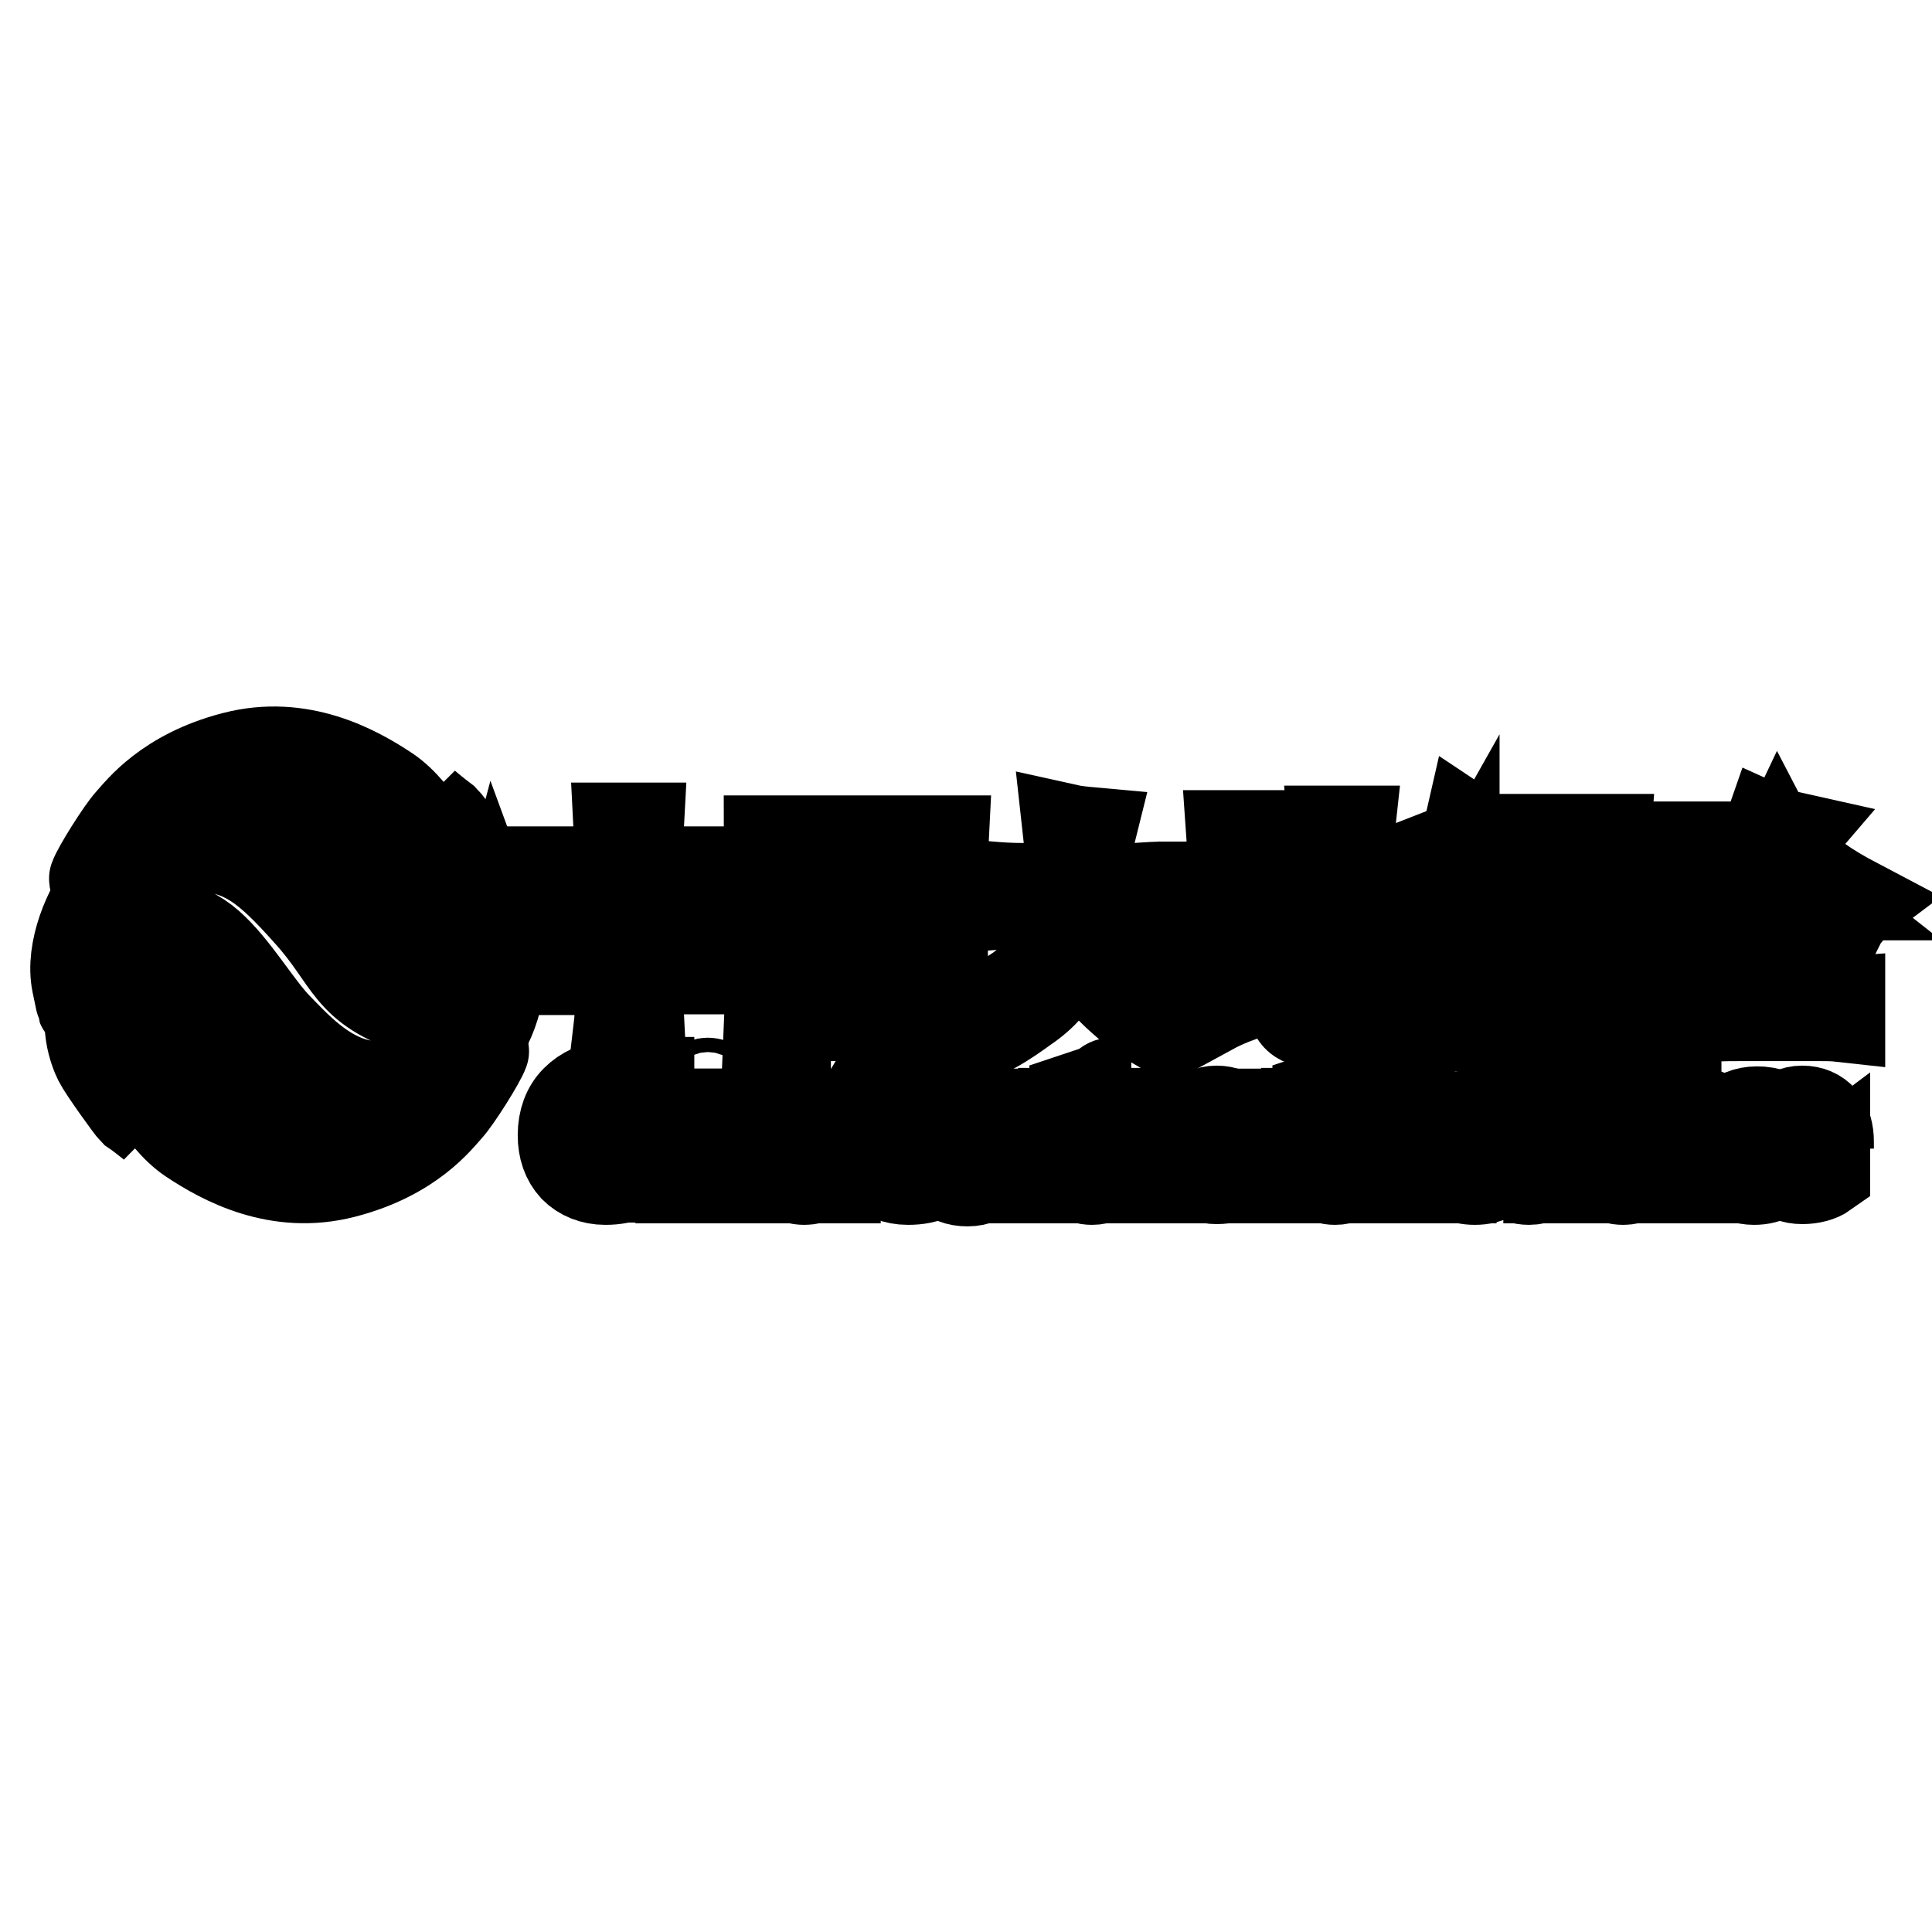
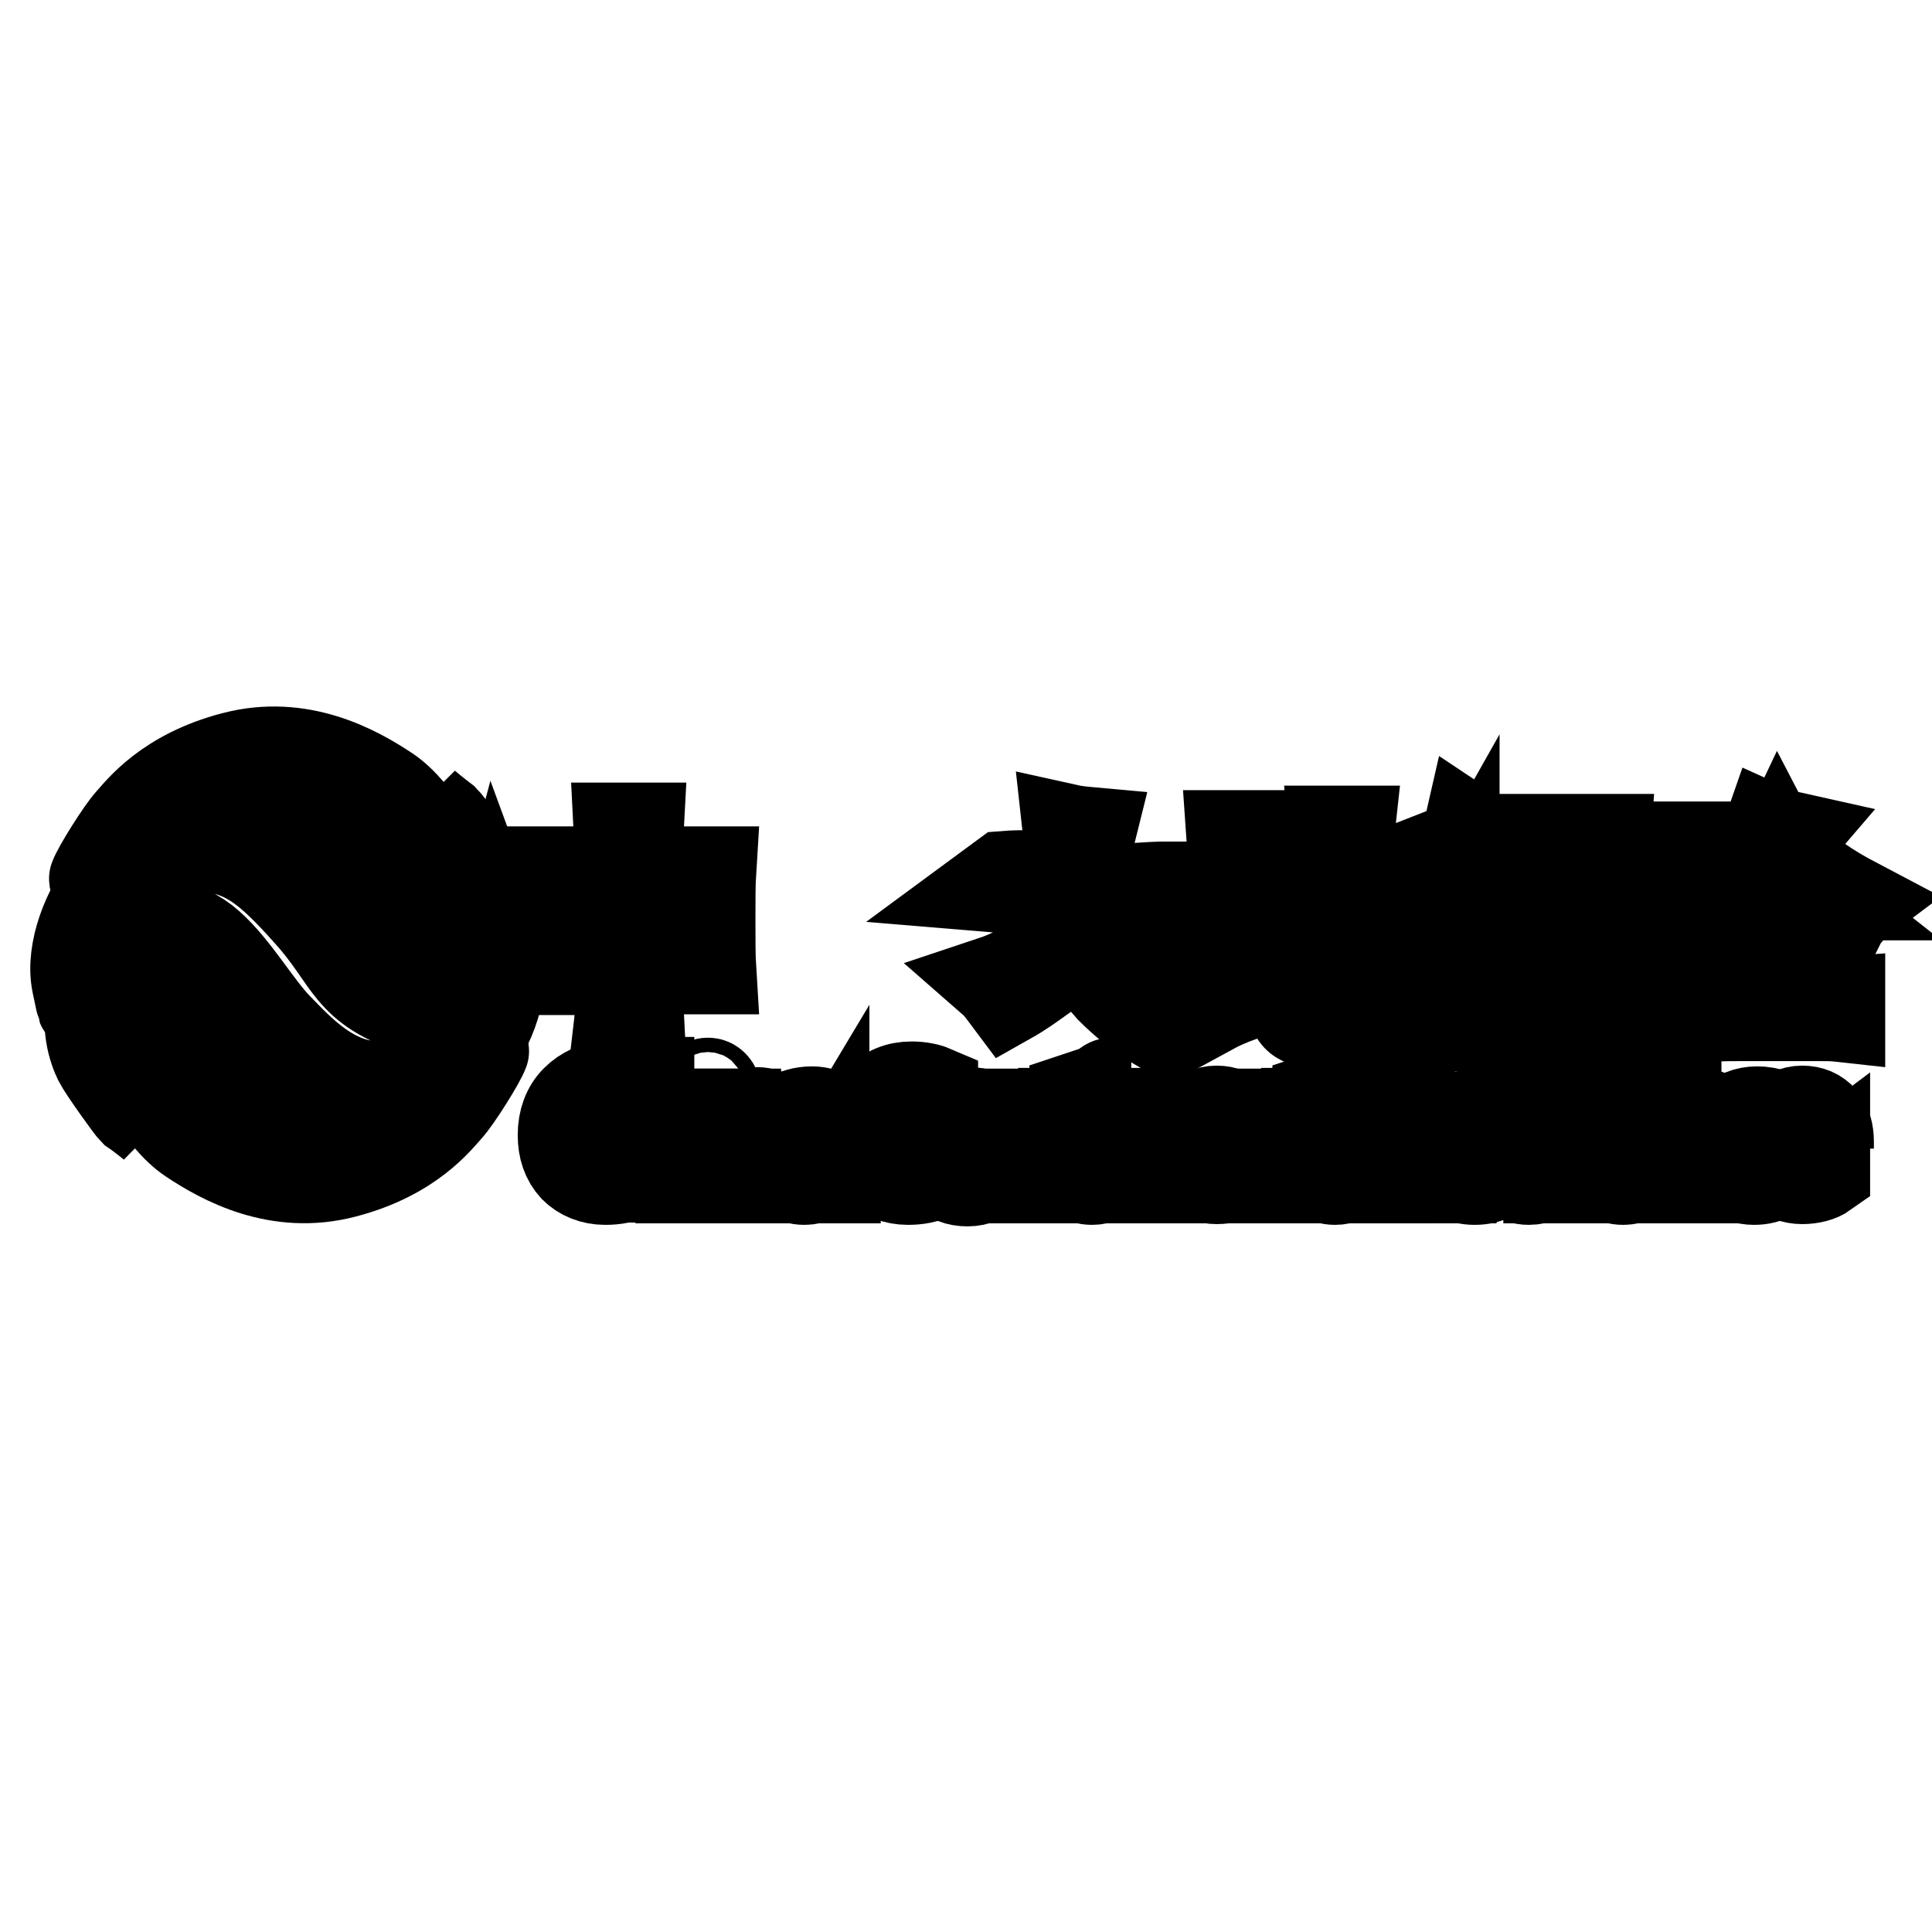
<svg xmlns="http://www.w3.org/2000/svg" version="1.1" x="0px" y="0px" viewBox="0 0 256 256" enable-background="new 0 0 256 256" xml:space="preserve">
  <g>
    <g>
      <path stroke-width="12" fill-opacity="0" stroke="#000000" d="M20.2,149c0,0-4.8-5.7-4.9-7.8c-0.1-2.1,0.7-2.3,1.6-1.3c0.8,1,4.2,8.2,8.4,11c4.2,2.8,11.5,6.8,20.3,4.5c8.9-2.3,12.5-7.2,13.7-8.5c1.2-1.3,4.4-6.4,4.8-7.6c0.3-0.7-5,6-7.5,7.8c-2.5,1.8-6.9,3.9-13.1,3.3c-6.2-0.6-11.3-4.3-15.7-9.4c-4.3-5.1-5-7-6.7-9.4c-1.7-2.4-6.7-2.8-8.4,0.5c-1.7,3.3-0.2,7.2,0.4,8.4c0.6,1.2,4.2,6.2,4.6,6.6C18.6,147.7,20.2,149,20.2,149z" />
      <path stroke-width="12" fill-opacity="0" stroke="#000000" d="M56.4,106.7c0,0,4.8,5.7,4.9,7.8c0.1,2.1-0.7,2.3-1.6,1.3c-0.8-1-4.2-8.2-8.4-11c-4.2-2.8-11.5-6.8-20.3-4.5c-8.9,2.3-12.5,7.2-13.7,8.5c-1.2,1.3-4.4,6.4-4.8,7.6c-0.3,0.7,5-6,7.5-7.8c2.5-1.8,6.9-3.9,13.1-3.3c6.2,0.6,11.3,4.3,15.7,9.4c4.3,5.1,5,7,6.7,9.4c1.7,2.4,6.7,2.8,8.4-0.5c1.7-3.3,0.2-7.2-0.4-8.4c-0.6-1.2-4.2-6.1-4.6-6.5C57.7,107.8,56.4,106.7,56.4,106.7z" />
      <path stroke-width="12" fill-opacity="0" stroke="#000000" d="M10.8,132.4c0-0.8,0.7-7.7,4.7-9.3c4.1-1.6,8.8-0.9,12.2,2.1c3.4,3,6.3,8.1,9,10.9c2.7,2.7,7.6,8.5,14.5,7.8c6.9-0.7,10.2-3.5,12.5-6.7c2.3-3.2,3.6-10.1,2.2-13.9l-1.6,6c0,0-0.4,4.9-9.1,4.5c-9.2-2.9-8.6-6.5-14.3-12.8c-5.6-6.3-8.5-8.4-14.1-8.9c-5.6-0.5-10.4,2.5-12.7,5.3c-2.3,2.8-4.8,8.5-3.9,12.9C11.1,134.6,10.8,133.2,10.8,132.4z" />
      <path stroke-width="12" fill-opacity="0" stroke="#000000" d="M82.1,115.5c0-1.9,0-3.9-0.1-5.8h2.6c-0.1,1.8-0.1,3.7-0.1,5.8h9.7c-0.1,1.6-0.1,3.7-0.1,6.4c0,2.7,0,4.9,0.1,6.5h-2.4v-2h-7.2v5.2c0,1.1,0,2.6,0.1,4.5h-2.7c0.2-1.7,0.2-3.2,0.2-4.5v-5.2h-7v2.1h-2.4c0.1-1.6,0.1-3.8,0.1-6.6c0-2.9,0-5-0.1-6.4H82.1z M75.1,117.3v7.2h7v-7.2H75.1z M84.4,117.3v7.2h7.1v-7.2H84.4z" />
-       <path stroke-width="12" fill-opacity="0" stroke="#000000" d="M101.9,111.4H125c-0.1,1.9-0.1,3.9-0.1,6.2v11.8c0,2.3,0,4.6,0.1,6.7h-2.2v-1.5h-18.7v1.8h-2.2c0.1-2.3,0.1-4.7,0.1-7.1v-11.7C102,115.4,101.9,113.3,101.9,111.4z M104.1,113v20h18.7v-20H104.1z M106.6,116c1.2,0.1,2.4,0.1,3.9,0.1h6.4c1.2,0,2.4,0,3.6-0.1v1.9c-1.2-0.1-2.4-0.1-3.6-0.1h-2.7v3.7h2c1.3,0,2.6,0,3.7-0.1v1.9c-1.2-0.1-2.4-0.1-3.7-0.1h-2v5.1h3c1.3,0,2.6,0,3.9-0.1v1.9c-1.2-0.1-2.4-0.1-3.9-0.1h-7.6c-1.3,0-2.5,0-3.7,0.1v-1.9c1.2,0.1,2.5,0.1,3.7,0.1h2.4v-5.1h-1.5c-1.3,0-2.5,0-3.6,0.1v-1.9c1.1,0.1,2.3,0.1,3.6,0.1h1.5v-3.7h-1.6c-1.4,0-2.7,0-3.9,0.1L106.6,116L106.6,116z M115.6,125.2c0.6-0.5,1.2-0.8,1.8-1.2c0.3,0.3,1,1.1,2.1,2.3c-0.7,0.4-1.3,0.8-1.9,1.2C117.3,127.3,116.7,126.5,115.6,125.2z" />
-       <path stroke-width="12" fill-opacity="0" stroke="#000000" d="M131.2,117.5c1.2,0.1,2.6,0.2,4.3,0.2h6.2c0-2.5,0-4.2,0-5.1c0-0.9-0.1-1.8-0.2-2.7c0.9,0.2,1.9,0.3,3,0.4c-0.2,0.8-0.4,1.9-0.5,3.3c-0.1,1.4-0.1,2.8-0.1,4.1h6.5c1.4-0.1,2.9-0.2,4.5-0.2v2.4c-1.6-0.1-3.1-0.1-4.5-0.1h-6.4c0.2,1.7,0.5,3.2,1,4.4c0.6,1.3,1.3,2.4,2.4,3.5c1,1.1,2.2,2.2,3.6,3.1c1.3,1,2.9,1.8,4.5,2.4c-0.8,0.7-1.6,1.6-2.1,2.7c-1.2-0.7-2.3-1.5-3.3-2.3c-1-0.8-2-1.7-2.9-2.6c-0.8-0.9-1.7-2-2.4-3.1c-0.7-1.2-1.4-2.4-1.9-3.7c-0.6,1.5-1.3,2.7-1.9,3.8c-0.6,1-1.3,2-2.2,2.9c-0.8,0.9-1.8,1.8-3,2.6c-1.1,0.8-2.5,1.8-4.1,2.7c-0.6-0.8-1.2-1.7-2-2.4c1.8-0.6,3.4-1.4,4.8-2.3c1.4-0.9,2.6-2,3.6-3.3c1-1.2,1.8-2.6,2.4-4c0.6-1.4,0.9-2.9,1-4.4h-6c-1.7,0-3.1,0-4.3,0.1L131.2,117.5L131.2,117.5z" />
+       <path stroke-width="12" fill-opacity="0" stroke="#000000" d="M131.2,117.5c1.2,0.1,2.6,0.2,4.3,0.2h6.2c0-2.5,0-4.2,0-5.1c0-0.9-0.1-1.8-0.2-2.7c0.9,0.2,1.9,0.3,3,0.4c-0.2,0.8-0.4,1.9-0.5,3.3c-0.1,1.4-0.1,2.8-0.1,4.1h6.5c1.4-0.1,2.9-0.2,4.5-0.2v2.4c-1.6-0.1-3.1-0.1-4.5-0.1h-6.4c0.2,1.7,0.5,3.2,1,4.4c0.6,1.3,1.3,2.4,2.4,3.5c1,1.1,2.2,2.2,3.6,3.1c1.3,1,2.9,1.8,4.5,2.4c-0.8,0.7-1.6,1.6-2.1,2.7c-1.2-0.7-2.3-1.5-3.3-2.3c-1-0.8-2-1.7-2.9-2.6c-0.8-0.9-1.7-2-2.4-3.1c-0.7-1.2-1.4-2.4-1.9-3.7c-0.6,1-1.3,2-2.2,2.9c-0.8,0.9-1.8,1.8-3,2.6c-1.1,0.8-2.5,1.8-4.1,2.7c-0.6-0.8-1.2-1.7-2-2.4c1.8-0.6,3.4-1.4,4.8-2.3c1.4-0.9,2.6-2,3.6-3.3c1-1.2,1.8-2.6,2.4-4c0.6-1.4,0.9-2.9,1-4.4h-6c-1.7,0-3.1,0-4.3,0.1L131.2,117.5L131.2,117.5z" />
      <path stroke-width="12" fill-opacity="0" stroke="#000000" d="M169.1,120.3c-0.8-0.1-2.1-0.1-3.9-0.1v9.3c1.2-0.3,2.5-0.7,4.1-1.3c-0.1,0.8-0.1,1.6-0.1,2.3c-1.5,0.4-3,0.9-4.7,1.5c-1.7,0.6-3,1.2-4.1,1.8c-0.3-0.9-0.7-1.9-1.2-2.8c1.3-0.2,2.7-0.6,4.1-0.9v-9.9c-1.6,0-2.8,0-3.7,0.1v-2.1c0.9,0.1,2.2,0.1,3.7,0.1v-3.7c0-1.2,0-2.5-0.1-3.9h2.2c-0.1,1-0.1,2.3-0.1,3.9v3.7c1.7,0,3,0,3.9-0.1V120.3L169.1,120.3z M171.1,122.6c-0.8,0.3-1.6,0.6-2.3,0.9c-0.3-0.9-0.6-1.6-0.8-2.1c0.9-0.2,2-0.5,3.1-0.8v-2.8c0-1.3,0-2.5-0.1-3.5h2.2c-0.1,0.8-0.1,2-0.1,3.4v2.2c0.7-0.2,1.9-0.6,3.6-1.2V114c0-1.2,0-2.5-0.1-3.9h2.2c-0.1,0.9-0.1,2.2-0.1,3.9v3.9c1.1-0.4,3-1.1,5.8-2.2c-0.1,1.1-0.1,2.5-0.1,4.2v4.3c0,1.6-0.4,2.5-1.2,2.9c-0.8,0.4-1.8,0.8-2.9,1.2c-0.2-0.8-0.6-1.6-1-2.4c1.2-0.2,2-0.3,2.3-0.5s0.5-0.7,0.5-1.6v-4.9c-1.2,0.4-2.3,0.8-3.4,1.2v7.6c0,1.3,0,2.4,0.1,3.4h-2.2c0.1-1.4,0.1-2.5,0.1-3.4v-6.9c-1.3,0.4-2.5,0.8-3.6,1.2v9.4c0,1.6,0.7,2.3,2.2,2.3h6.3c0.8,0,1.3-0.2,1.5-0.7c0.2-0.5,0.3-1.3,0.5-2.7c0.8,0.7,1.7,1.1,2.6,1.2c-0.5,1.5-0.9,2.5-1.3,3.1c-0.4,0.6-1.1,0.9-2,0.9h-8.5c-2.1,0-3.1-0.8-3.1-2.6L171.1,122.6L171.1,122.6z" />
      <path stroke-width="12" fill-opacity="0" stroke="#000000" d="M194.6,110c0.9,0.6,1.9,1,3,1.3c-0.6,0.6-1,1.4-1.4,2.3c-0.4,0.9-0.8,1.9-1.3,2.9v14.1c0,2.4,0,4.2,0.1,5.4h-2.4c0.1-1.2,0.1-3,0.1-5.3v-10.5c-0.9,1.6-1.9,3.1-2.8,4.3c-0.5-0.8-1-1.5-1.5-2.1c1.6-1.9,2.9-3.9,3.9-6C193.3,114.3,194.1,112.2,194.6,110z M199.6,111.2h13.1c-0.1,1.3-0.1,2.7-0.1,4.5c0,1.8,0,3.1,0.1,4.1h-5.5v3.5h3.4c2,0,3.6,0,4.9-0.1v2.2c-1.3-0.1-2.9-0.1-4.6-0.1h-2c0.7,1.6,1.7,3,3,4.1c1.3,1.1,2.7,1.9,4.4,2.3c-0.6,0.7-1.2,1.5-1.6,2.4c-2.2-1.2-3.8-2.4-4.8-3.8c-1-1.3-1.9-2.9-2.5-4.5v6.3c0,1.7,0,3,0.1,3.9H205c0.1-1,0.1-2.2,0.1-3.7v-7.1c-1.8,3.8-4.1,6.9-7.1,9.4c-0.6-0.7-1.3-1.3-2.3-1.8c2.9-1.6,5.3-4.1,7.1-7.7h-1.9c-1.6,0-3,0-4.2,0.1v-2.2c1.2,0.1,2.5,0.1,4,0.1h4.4v-3.5h-5.4c0.1-1.1,0.1-2.6,0.1-4.4C199.7,113.6,199.7,112.2,199.6,111.2z M202.1,113.1v4.6h8.4v-4.6H202.1z" />
      <path stroke-width="12" fill-opacity="0" stroke="#000000" d="M220.1,112.2h8.3c-0.5,0.9-0.9,2.2-1.4,3.9c-0.5,1.7-1,3.4-1.6,5.1c1.1,1.6,1.8,2.9,2.1,3.9s0.5,2.1,0.5,3.1c0,1-0.4,1.7-1.2,2.3c-0.8,0.6-1.7,0.9-2.8,1.2c-0.2-0.9-0.6-1.8-1-2.4c1.5,0,2.3-0.3,2.5-0.7c0.2-0.5,0.2-1.3,0-2.3c-0.2-1-0.9-2.6-2.3-4.5c1.2-3.6,1.9-6.2,2.2-7.9h-3.3v22.7h-2.1c0.1-1.5,0.1-3.1,0.1-4.8v-14.5C220.2,115.7,220.2,114,220.1,112.2z M234.4,109.9c1.1,0.5,2.1,0.8,3,1l-0.6,0.7c1.4,2.3,2.8,4,4.2,5.1c1.4,1,3.1,2,5,3c-0.8,0.6-1.5,1.3-1.9,2.1c-1.3-0.7-2.6-1.8-4.2-3.1v1.9c-0.7-0.1-1.6-0.1-2.6-0.1h-3c-1.3,0-2.2,0-3,0.1v-1.1c-1.2,1.3-2.2,2.4-3,3.3c-0.5-0.7-1.2-1.3-2.1-1.8c1.3-0.8,2.8-2.1,4.4-4.1C232.2,114.8,233.5,112.5,234.4,109.9z M239.5,122.8c0.8,0.3,1.9,0.6,3,0.8c-0.6,0.7-1.1,1.9-1.8,3.7c-0.6,1.8-1.2,3.6-1.8,5.6c2,0,3.6,0,4.9-0.1v1.9c-0.9-0.1-2-0.1-3.4-0.1h-9.1c-1.7,0-3.2,0-4.5,0.1v-1.9c1.3,0.1,2.9,0.1,4.6,0.1h5.4c0.8-2.6,1.5-4.6,1.8-6.2C239.2,125.2,239.4,123.9,239.5,122.8z M229,124.2c0.7-0.2,1.3-0.4,2-0.6c0.6,1.9,1.2,4.2,1.9,6.9c-0.7,0.1-1.3,0.3-2,0.6C230.6,129.3,230,127,229,124.2z M235.7,113c-0.9,1.9-2.1,3.7-3.6,5.6h7.8C238.5,117.5,237.1,115.7,235.7,113z M233.5,123c0.7-0.1,1.3-0.2,2-0.5c0.5,1.9,0.9,4.1,1.4,6.6c-0.7,0-1.3,0.1-2,0.2C234.3,126.3,233.8,124.2,233.5,123z" />
      <path stroke-width="12" fill-opacity="0" stroke="#000000" d="M83.5,155.6c-0.9,0.5-2,0.7-3.3,0.7c-1.7,0-3.1-0.6-4.1-1.6c-1-1.1-1.5-2.5-1.5-4.3c0-1.9,0.6-3.5,1.7-4.6c1.2-1.2,2.6-1.8,4.4-1.8c1.1,0,2.1,0.2,2.8,0.5v1.6c-0.8-0.5-1.8-0.7-2.8-0.7c-1.3,0-2.4,0.5-3.3,1.3c-0.8,0.9-1.3,2.1-1.3,3.6c0,1.4,0.4,2.6,1.2,3.4c0.8,0.8,1.8,1.3,3.1,1.3c1.2,0,2.2-0.3,3.1-0.8L83.5,155.6L83.5,155.6z" />
      <path stroke-width="12" fill-opacity="0" stroke="#000000" d="M91.7,156.1h-1.5v-4.9c0-1.7-0.6-2.6-1.9-2.6c-0.7,0-1.2,0.3-1.6,0.7c-0.4,0.5-0.7,1.1-0.7,1.9v4.8h-1.5v-12.6H86v5.5h0c0.6-1.1,1.6-1.6,2.8-1.6c1.9,0,2.9,1.2,2.9,3.5V156.1L91.7,156.1z" />
      <path stroke-width="12" fill-opacity="0" stroke="#000000" d="M92.8,144.5c0-0.3,0.1-0.5,0.3-0.7c0.2-0.2,0.4-0.3,0.7-0.3c0.3,0,0.5,0.1,0.7,0.3c0.2,0.2,0.3,0.4,0.3,0.7c0,0.3-0.1,0.5-0.3,0.6c-0.2,0.2-0.4,0.3-0.7,0.3c-0.3,0-0.5-0.1-0.7-0.3C92.8,145,92.8,144.8,92.8,144.5z M92.9,156.1v-8.5h1.5v8.5H92.9z" />
      <path stroke-width="12" fill-opacity="0" stroke="#000000" d="M103.1,156.1h-1.5v-4.9c0-1.8-0.6-2.6-1.9-2.6c-0.6,0-1.2,0.2-1.6,0.7c-0.4,0.5-0.6,1.1-0.6,1.9v4.9h-1.5v-8.5h1.5v1.4h0c0.6-1.1,1.6-1.6,2.8-1.6c0.9,0,1.7,0.3,2.1,0.9c0.5,0.6,0.7,1.5,0.7,2.6V156.1z" />
      <path stroke-width="12" fill-opacity="0" stroke="#000000" d="M104.6,148.1c0.8-0.5,1.8-0.8,3-0.8c2,0,3.1,1.1,3.1,3.3v5.5h-1.5v-1.3h0c-0.6,1-1.5,1.5-2.6,1.5c-0.8,0-1.5-0.2-2-0.7c-0.5-0.5-0.7-1.1-0.7-1.8c0-1.6,0.9-2.5,2.8-2.8l2.5-0.4c0-1.4-0.6-2.1-1.7-2.1c-1,0-2,0.4-2.8,1L104.6,148.1L104.6,148.1z M107.1,152.1c-0.7,0.1-1.2,0.3-1.4,0.5s-0.4,0.6-0.4,1.1c0,0.4,0.1,0.7,0.4,1c0.3,0.3,0.7,0.4,1.1,0.4c0.6,0,1.2-0.2,1.6-0.7c0.4-0.5,0.6-1,0.6-1.8v-0.8L107.1,152.1z" />
      <path stroke-width="12" fill-opacity="0" stroke="#000000" d="M123.6,155.6c-0.9,0.5-2,0.7-3.3,0.7c-1.7,0-3.1-0.6-4.1-1.6c-1-1.1-1.5-2.5-1.5-4.3c0-1.9,0.6-3.5,1.7-4.6c1.2-1.2,2.6-1.8,4.4-1.8c1.1,0,2.1,0.2,2.8,0.5v1.6c-0.8-0.5-1.8-0.7-2.8-0.7c-1.3,0-2.4,0.5-3.3,1.3c-0.8,0.9-1.3,2.1-1.3,3.6c0,1.4,0.4,2.6,1.2,3.4c0.8,0.8,1.8,1.3,3.1,1.3c1.2,0,2.2-0.3,3.1-0.8L123.6,155.6L123.6,155.6z" />
      <path stroke-width="12" fill-opacity="0" stroke="#000000" d="M124,151.9c0-1.4,0.4-2.5,1.2-3.3c0.8-0.8,1.9-1.2,3.2-1.2c1.3,0,2.3,0.4,3,1.2c0.7,0.8,1.1,1.9,1.1,3.3c0,1.3-0.4,2.4-1.2,3.3c-0.8,0.8-1.8,1.3-3.1,1.3c-1.3,0-2.3-0.4-3.1-1.2C124.4,154.3,124,153.2,124,151.9z M125.5,151.9c0,1,0.3,1.8,0.7,2.3c0.5,0.6,1.2,0.8,2,0.8c0.9,0,1.5-0.3,2-0.8c0.5-0.6,0.7-1.3,0.7-2.4c0-1-0.2-1.8-0.7-2.4c-0.5-0.6-1.1-0.8-2-0.8c-0.8,0-1.5,0.3-2,0.9C125.8,150.1,125.5,150.9,125.5,151.9z" />
      <path stroke-width="12" fill-opacity="0" stroke="#000000" d="M140.6,156.1h-1.5v-4.9c0-1.8-0.6-2.6-1.9-2.6c-0.7,0-1.2,0.2-1.6,0.7c-0.4,0.5-0.6,1.1-0.6,1.9v4.9h-1.5v-8.5h1.5v1.4h0c0.6-1.1,1.6-1.6,2.8-1.6c0.9,0,1.7,0.3,2.1,0.9c0.5,0.6,0.7,1.5,0.7,2.6V156.1L140.6,156.1z" />
      <path stroke-width="12" fill-opacity="0" stroke="#000000" d="M146,156c-0.3,0.2-0.8,0.3-1.3,0.3c-1.5,0-2.3-0.8-2.3-2.6v-4.9h-1.5v-1.3h1.5v-2l1.5-0.5v2.5h2.1v1.3h-2.1v4.7c0,0.6,0.1,1,0.3,1.2c0.2,0.2,0.5,0.4,0.9,0.4c0.3,0,0.6-0.1,0.9-0.3V156L146,156z" />
      <path stroke-width="12" fill-opacity="0" stroke="#000000" d="M146.3,144.5c0-0.3,0.1-0.5,0.3-0.7c0.2-0.2,0.4-0.3,0.7-0.3c0.3,0,0.5,0.1,0.7,0.3c0.2,0.2,0.3,0.4,0.3,0.7c0,0.3-0.1,0.5-0.3,0.6c-0.2,0.2-0.4,0.3-0.7,0.3c-0.3,0-0.5-0.1-0.7-0.3C146.4,145,146.3,144.8,146.3,144.5z M146.5,156.1v-8.5h1.5v8.5H146.5z" />
      <path stroke-width="12" fill-opacity="0" stroke="#000000" d="M156.7,156.1h-1.5v-4.9c0-1.8-0.6-2.6-1.9-2.6c-0.7,0-1.2,0.2-1.6,0.7c-0.4,0.5-0.6,1.1-0.6,1.9v4.9h-1.5v-8.5h1.5v1.4h0c0.6-1.1,1.6-1.6,2.8-1.6c0.9,0,1.7,0.3,2.1,0.9c0.5,0.6,0.7,1.5,0.7,2.6V156.1z" />
      <path stroke-width="12" fill-opacity="0" stroke="#000000" d="M164.9,152.2h-6c0,0.9,0.3,1.6,0.7,2.1c0.5,0.5,1.1,0.7,2,0.7c1,0,1.8-0.3,2.6-0.9v1.3c-0.7,0.5-1.8,0.8-3,0.8s-2.2-0.4-2.9-1.2c-0.7-0.8-1-1.9-1-3.3c0-1.3,0.4-2.4,1.1-3.2c0.7-0.8,1.7-1.3,2.8-1.3c1.1,0,2,0.4,2.6,1.1c0.6,0.7,0.9,1.7,0.9,3V152.2L164.9,152.2z M163.4,151c0-0.8-0.2-1.4-0.6-1.8c-0.4-0.4-0.9-0.6-1.5-0.6c-0.6,0-1.1,0.2-1.6,0.7c-0.5,0.5-0.7,1-0.8,1.8H163.4L163.4,151z" />
      <path stroke-width="12" fill-opacity="0" stroke="#000000" d="M172.9,156.1h-1.5v-4.9c0-1.8-0.6-2.6-1.9-2.6c-0.7,0-1.2,0.2-1.6,0.7c-0.4,0.5-0.6,1.1-0.6,1.9v4.9h-1.5v-8.5h1.5v1.4h0c0.6-1.1,1.6-1.6,2.8-1.6c0.9,0,1.7,0.3,2.1,0.9c0.5,0.6,0.7,1.5,0.7,2.6V156.1L172.9,156.1z" />
      <path stroke-width="12" fill-opacity="0" stroke="#000000" d="M178.2,156c-0.3,0.2-0.8,0.3-1.3,0.3c-1.5,0-2.3-0.8-2.3-2.6v-4.9h-1.5v-1.3h1.5v-2l1.5-0.5v2.5h2.1v1.3h-2.1v4.7c0,0.6,0.1,1,0.3,1.2c0.2,0.2,0.5,0.4,0.9,0.4c0.3,0,0.6-0.1,0.9-0.3V156L178.2,156z" />
      <path stroke-width="12" fill-opacity="0" stroke="#000000" d="M182.2,156.1v-12.6h1.5v12.6H182.2z" />
      <path stroke-width="12" fill-opacity="0" stroke="#000000" d="M192.3,156.1h-1.5v-4.9c0-1.8-0.6-2.6-1.9-2.6c-0.7,0-1.2,0.2-1.6,0.7c-0.4,0.5-0.6,1.1-0.6,1.9v4.9h-1.5v-8.5h1.5v1.4h0c0.6-1.1,1.6-1.6,2.8-1.6c0.9,0,1.7,0.3,2.1,0.9c0.5,0.6,0.7,1.5,0.7,2.6V156.1L192.3,156.1z" />
      <path stroke-width="12" fill-opacity="0" stroke="#000000" d="M193.1,154.2c0.7,0.6,1.6,0.8,2.5,0.8c1.2,0,1.8-0.4,1.8-1.2c0-0.3-0.1-0.6-0.4-0.8c-0.3-0.2-0.8-0.5-1.6-0.7c-0.9-0.4-1.6-0.7-1.8-1.1c-0.3-0.4-0.4-0.8-0.4-1.3c0-0.7,0.3-1.4,1-1.8c0.6-0.5,1.4-0.7,2.4-0.7c0.7,0,1.4,0.1,2,0.4v1.5c-0.6-0.4-1.4-0.6-2.2-0.6c-0.5,0-0.9,0.1-1.2,0.3s-0.5,0.5-0.5,0.8c0,0.3,0.1,0.6,0.3,0.8c0.2,0.2,0.7,0.4,1.5,0.7c0.9,0.4,1.6,0.7,1.9,1.1c0.3,0.4,0.5,0.8,0.5,1.4c0,0.8-0.3,1.4-1,1.8c-0.6,0.5-1.5,0.7-2.5,0.7c-0.9,0-1.7-0.2-2.3-0.5L193.1,154.2L193.1,154.2z" />
      <path stroke-width="12" fill-opacity="0" stroke="#000000" d="M206.7,156.1h-1.5v-1.3h0c-0.6,1-1.4,1.5-2.6,1.5c-2,0-3-1.2-3-3.6v-5.1h1.5v4.9c0,1.8,0.7,2.6,2,2.6c0.6,0,1.2-0.2,1.6-0.7c0.4-0.5,0.6-1.1,0.6-1.8v-5h1.5V156.1L206.7,156.1z" />
      <path stroke-width="12" fill-opacity="0" stroke="#000000" d="M212.7,149c-0.3-0.2-0.6-0.3-1-0.3c-0.6,0-1.1,0.3-1.5,0.8c-0.4,0.6-0.6,1.3-0.6,2.2v4.3h-1.5v-8.5h1.5v1.8h0c0.4-1.3,1.2-1.9,2.2-1.9c0.4,0,0.6,0,0.8,0.1L212.7,149L212.7,149z" />
      <path stroke-width="12" fill-opacity="0" stroke="#000000" d="M213.1,148.1c0.8-0.5,1.8-0.8,3-0.8c2,0,3.1,1.1,3.1,3.3v5.5h-1.5v-1.3h0c-0.6,1-1.5,1.5-2.6,1.5c-0.8,0-1.5-0.2-2-0.7c-0.5-0.5-0.7-1.1-0.7-1.8c0-1.6,0.9-2.5,2.8-2.8l2.5-0.4c0-1.4-0.6-2.1-1.7-2.1c-1,0-2,0.4-2.8,1L213.1,148.1L213.1,148.1z M215.7,152.1c-0.7,0.1-1.2,0.3-1.4,0.5c-0.3,0.3-0.4,0.6-0.4,1.1c0,0.4,0.1,0.7,0.4,1c0.3,0.3,0.7,0.4,1.1,0.4c0.7,0,1.2-0.2,1.6-0.7c0.4-0.5,0.6-1,0.6-1.8v-0.8L215.7,152.1z" />
      <path stroke-width="12" fill-opacity="0" stroke="#000000" d="M227.6,156.1h-1.5v-4.9c0-1.8-0.6-2.6-1.9-2.6c-0.7,0-1.2,0.2-1.6,0.7c-0.4,0.5-0.6,1.1-0.6,1.9v4.9h-1.5v-8.5h1.5v1.4h0c0.6-1.1,1.6-1.6,2.8-1.6c0.9,0,1.7,0.3,2.1,0.9c0.5,0.6,0.7,1.5,0.7,2.6V156.1L227.6,156.1z" />
      <path stroke-width="12" fill-opacity="0" stroke="#000000" d="M234.8,155.7c-0.7,0.4-1.4,0.6-2.4,0.6c-1.2,0-2.2-0.4-3-1.2c-0.7-0.8-1.1-1.8-1.1-3.1c0-1.4,0.4-2.5,1.2-3.4c0.8-0.8,1.9-1.3,3.3-1.3c0.8,0,1.5,0.1,2,0.4v1.5c-0.6-0.5-1.3-0.7-2-0.7c-0.9,0-1.6,0.3-2.1,0.9c-0.5,0.6-0.8,1.4-0.8,2.4c0,1,0.3,1.8,0.8,2.3c0.5,0.6,1.2,0.8,2.1,0.8c0.7,0,1.4-0.2,2.1-0.7V155.7L234.8,155.7z" />
      <path stroke-width="12" fill-opacity="0" stroke="#000000" d="M242.5,152.2h-6c0,0.9,0.3,1.6,0.7,2.1c0.5,0.5,1.1,0.7,2,0.7c1,0,1.8-0.3,2.6-0.9v1.3c-0.7,0.5-1.8,0.8-3,0.8s-2.2-0.4-2.9-1.2c-0.7-0.8-1-1.9-1-3.3c0-1.3,0.4-2.4,1.1-3.2c0.7-0.8,1.7-1.3,2.8-1.3c1.1,0,2,0.4,2.6,1.1c0.6,0.7,0.9,1.7,0.9,3V152.2L242.5,152.2z M241,151c0-0.8-0.2-1.4-0.6-1.8c-0.4-0.4-0.9-0.6-1.5-0.6c-0.6,0-1.1,0.2-1.6,0.7c-0.5,0.5-0.7,1-0.8,1.8H241L241,151z" />
    </g>
  </g>
</svg>